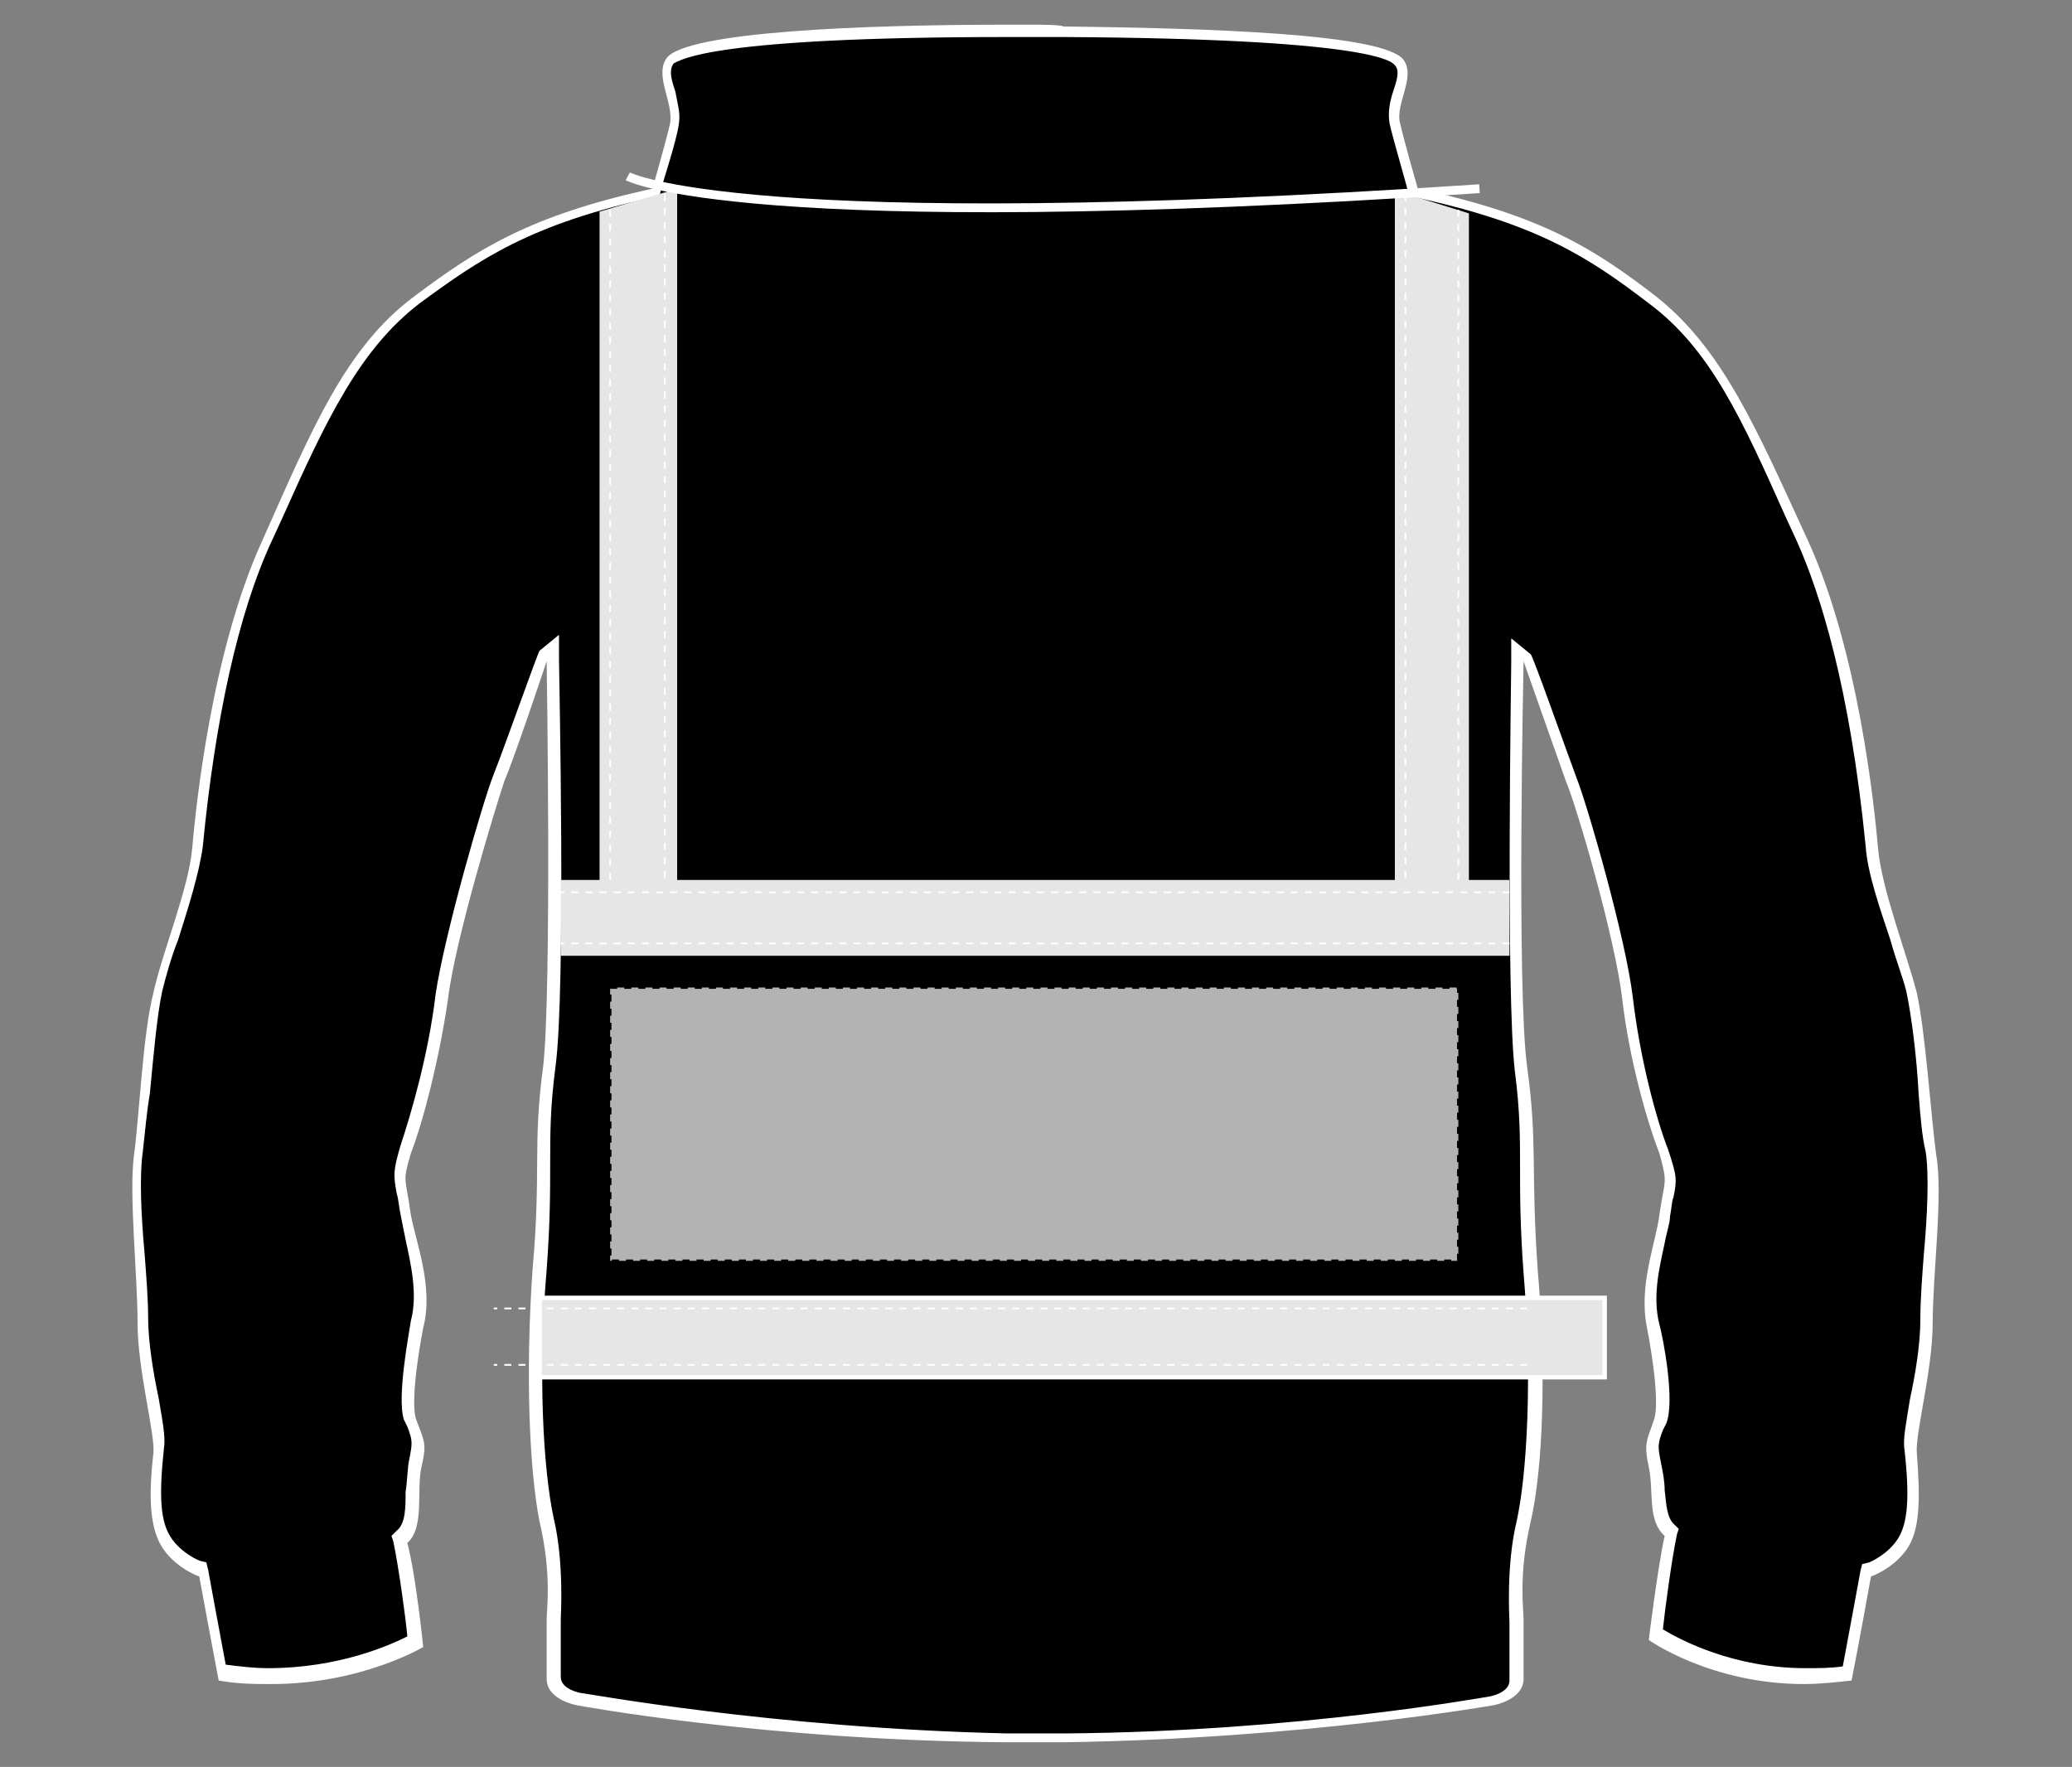
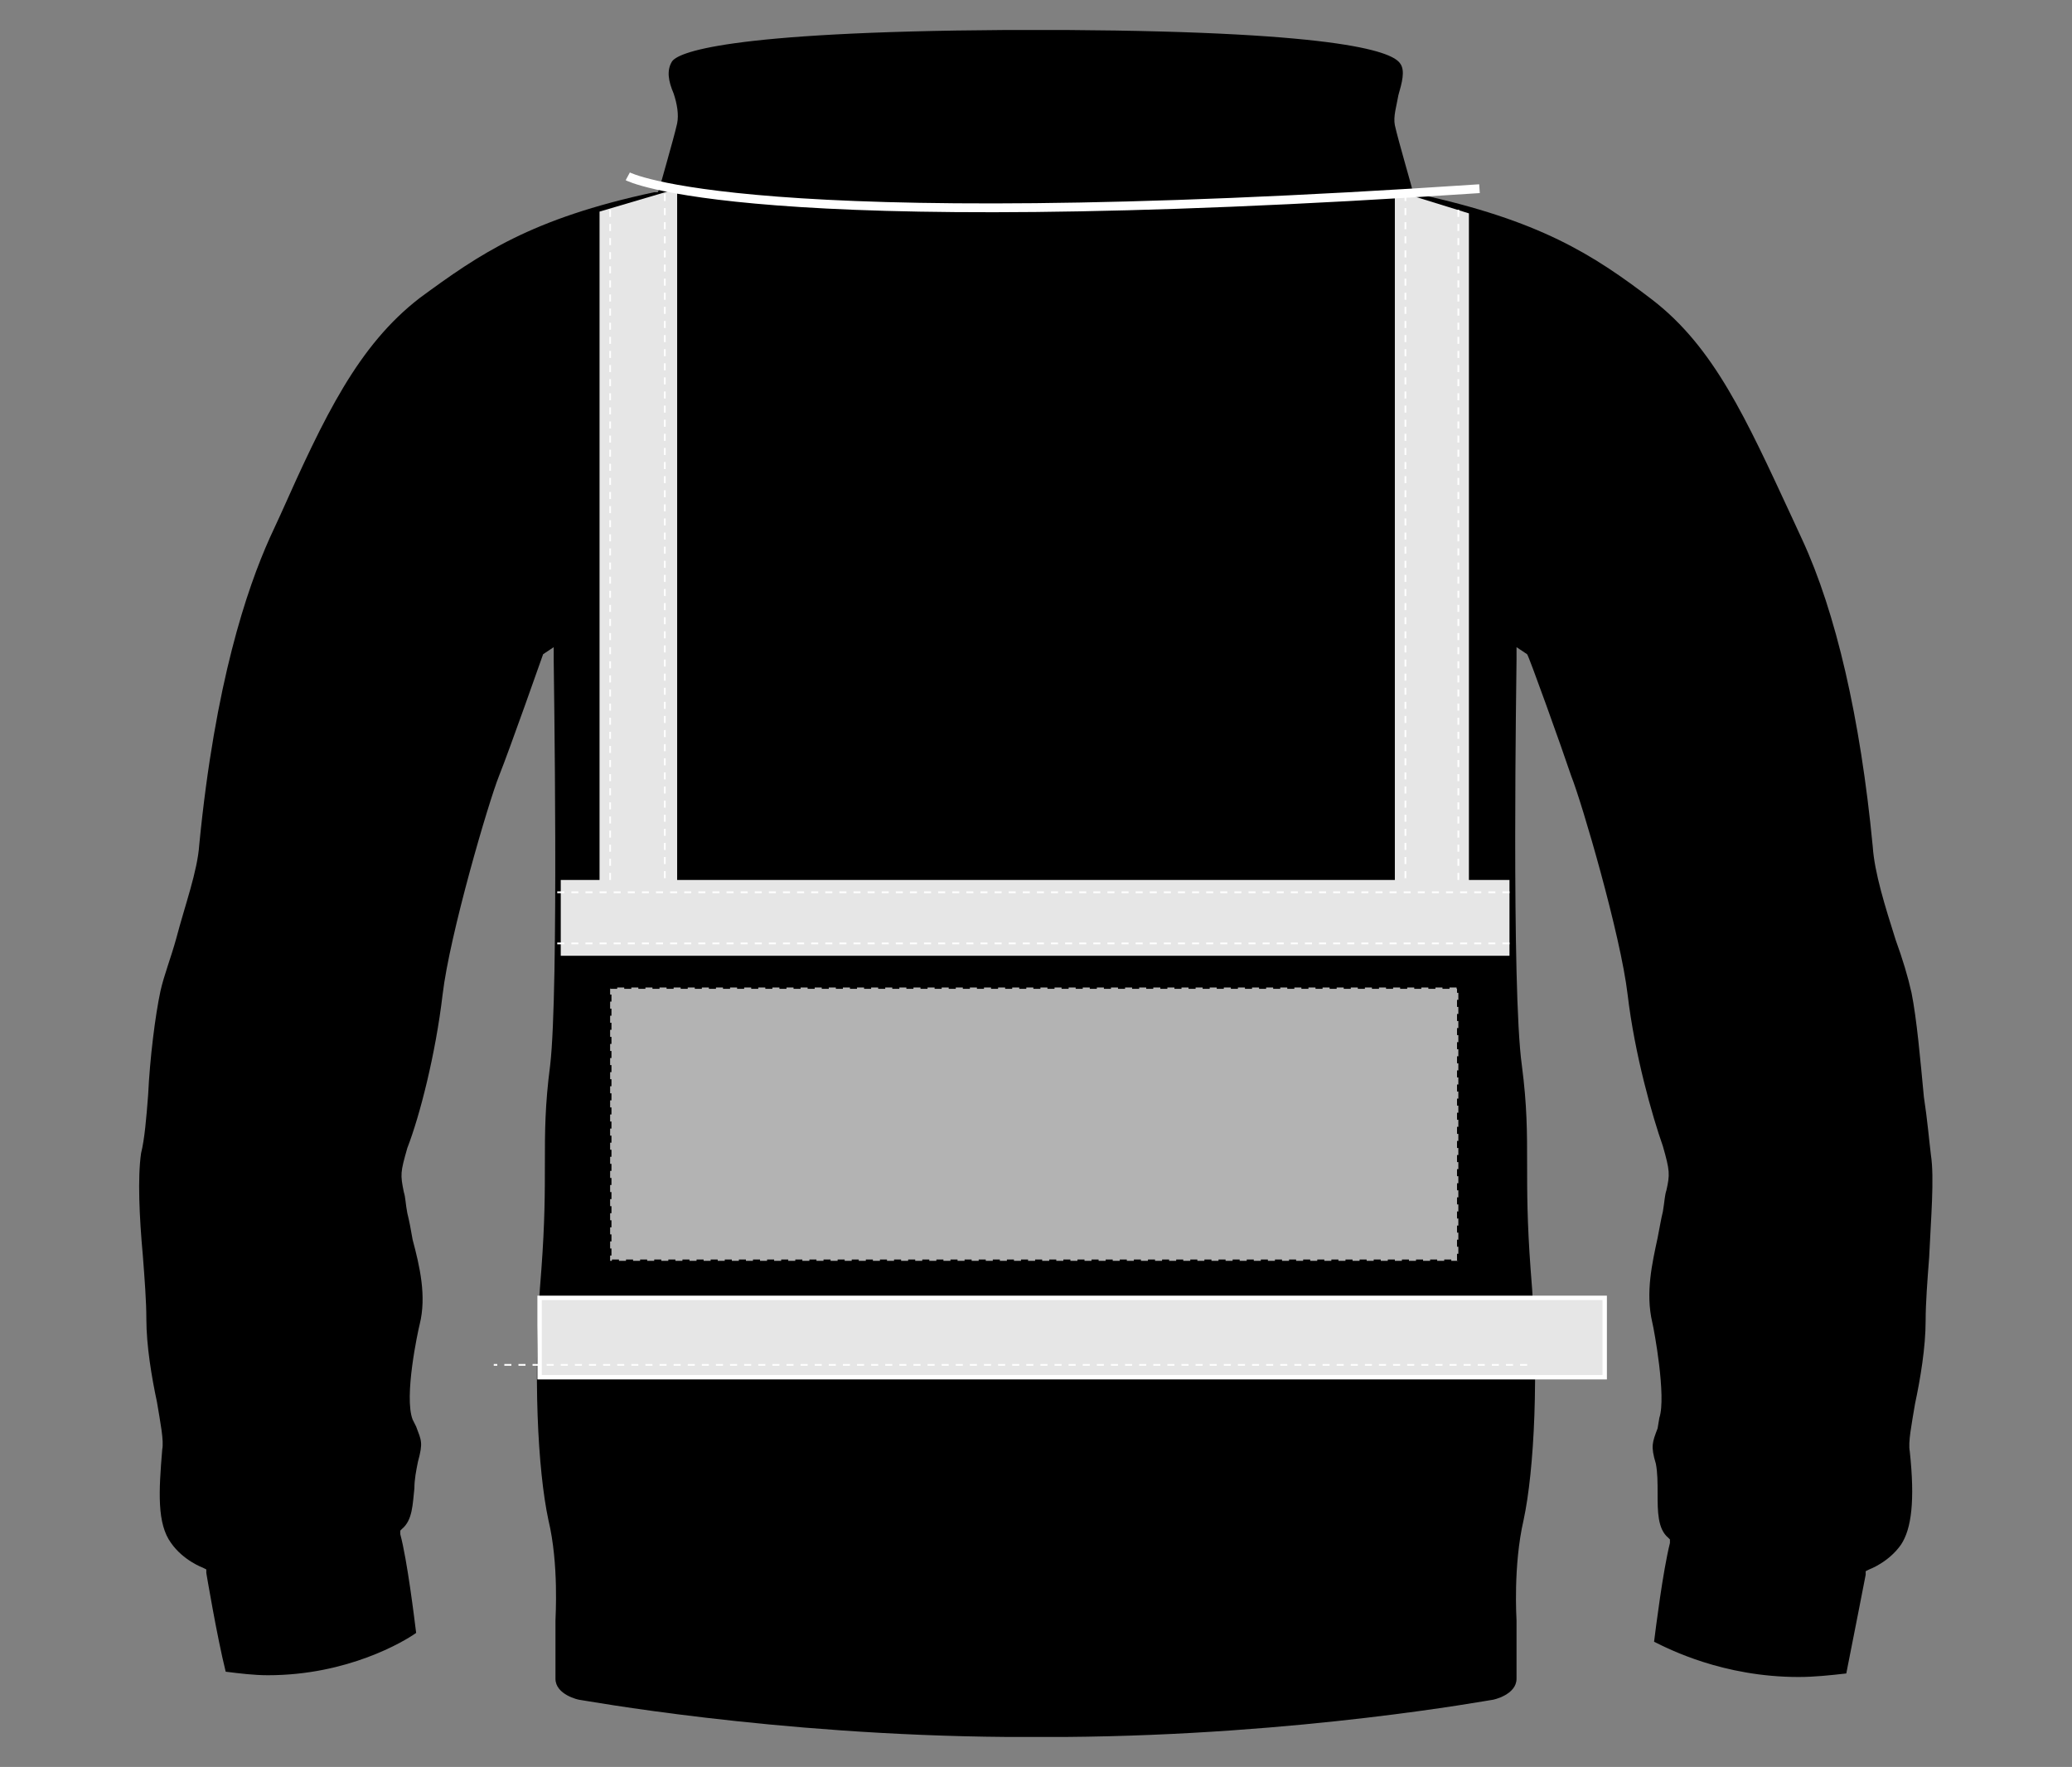
<svg xmlns="http://www.w3.org/2000/svg" version="1.1" id="Layer_1" x="0px" y="0px" viewBox="0 0 117.5 100.2" style="enable-background:new 0 0 117.5 100.2;" xml:space="preserve">
  <rect x="0" y="0" width="117.5" height="100.2" fill="#808080" stroke="none" />
  <style type="text/css">
	.st0{fill:#FFFFFF;}
	.st1{fill:#B3B3B3;stroke:#000000;stroke-width:0.15;stroke-dasharray:0.4;}
	.st2{fill:#E6E6E6;stroke:#FFFFFF;stroke-width:0.25;}
	.st3{fill:#E6E6E6;}
	.st4{fill:none;stroke:#FFFFFF;stroke-width:0.1;stroke-dasharray:0.4;}
	.st5{fill:none;stroke:#FFFFFF;stroke-width:0.5;stroke-miterlimit:10;}
</style>
  <path d="M60.4,98.5c13.4-0.1,24.1-2.1,24.2-2.1c0.1,0,1.4-0.3,1.4-1.2v-3.3c0-0.1-0.2-3.1,0.4-5.7c0.6-2.8,0.9-8.3,0.4-14.2  c-0.2-2.7-0.2-4.4-0.2-6c0-1.8,0-3.3-0.3-5.6C85.7,56.1,86,38,86,37.4v-0.7l0.6,0.4c0.1,0.1,2,5.4,2.5,6.9c0.6,1.5,2.8,9,3.2,12.4  c0.4,3.4,1.4,6.9,2,8.6c0.4,1.4,0.4,1.6,0.2,2.5c-0.1,0.3-0.1,0.6-0.2,1.2c-0.1,0.4-0.2,1-0.3,1.5c-0.3,1.4-0.7,3.1-0.3,4.8  c0.1,0.4,0.8,4.2,0.4,5.4L94,81c-0.3,0.8-0.4,1-0.1,2c0.1,0.5,0.1,1.1,0.1,1.7c0,1,0,2,0.6,2.5l0.1,0.1v0.2  c-0.4,1.6-0.8,4.8-0.9,5.6c0.8,0.4,3.9,2,8.2,2c0.9,0,1.8-0.1,2.7-0.2c0.4-2,1.1-5.6,1.1-5.6v-0.2L106,89c0,0,1.1-0.4,1.8-1.4  c0.6-0.9,0.8-2.5,0.5-5.3c-0.1-0.5,0.1-1.5,0.3-2.7c0.3-1.4,0.6-3.2,0.6-4.7c0-1,0.1-2.3,0.2-3.6c0.1-2.2,0.3-4.5,0.1-5.8  c-0.1-0.8-0.2-2-0.4-3.3c-0.2-2.1-0.4-4.4-0.7-5.9c-0.2-0.9-0.5-1.9-0.9-3c-0.6-1.9-1.2-3.8-1.3-5.3c-0.7-7.3-2.1-13.3-4-17.4  l-0.6-1.3c-2.6-5.6-4.4-9.6-7.9-12.3c-3.4-2.6-6.4-4.5-13.3-6h-0.2l-0.1-0.2c0-0.1-0.8-2.8-1-3.7C79,6.6,79.2,6,79.3,5.4  c0.2-0.7,0.4-1.4,0.1-1.8C79,3,76.5,1.8,60.4,1.7h-3.3C41,1.8,38.4,3,38.1,3.5c-0.3,0.5-0.2,1.1,0.1,1.8c0.2,0.6,0.3,1.2,0.2,1.7  c-0.2,0.9-1,3.6-1,3.7l-0.1,0.2h-0.2c-7,1.5-9.9,3.5-13.3,6c-3.5,2.7-5.4,6.7-7.9,12.3l-0.6,1.3c-1.3,2.9-3.1,8.2-4,17.4  c-0.1,1.5-0.8,3.4-1.3,5.3c-0.3,1.1-0.7,2.1-0.9,3c-0.3,1.4-0.6,3.8-0.7,5.9c-0.1,1.3-0.2,2.5-0.4,3.3c-0.2,1.4-0.1,3.6,0.1,5.8  c0.1,1.3,0.2,2.6,0.2,3.6c0,1.5,0.3,3.3,0.6,4.7c0.2,1.2,0.4,2.2,0.3,2.7c-0.2,2.4-0.3,4.2,0.5,5.3c0.7,1,1.8,1.4,1.8,1.4l0.2,0.1  v0.2c0,0,0.6,3.6,1.1,5.6c0.8,0.1,1.6,0.2,2.4,0.2c4.5,0,7.7-1.9,8.4-2.4c-0.1-0.8-0.5-4.1-0.9-5.6v-0.2l0.1-0.1  c0.6-0.5,0.6-1.4,0.7-2.3c0-0.5,0.1-1,0.2-1.5c0.3-1.1,0.2-1.2-0.1-2l-0.2-0.4c-0.5-1.3,0.3-5,0.4-5.4c0.4-1.6,0-3.3-0.4-4.8  c-0.1-0.6-0.2-1.1-0.3-1.5c-0.1-0.5-0.1-0.9-0.2-1.2c-0.2-1-0.2-1.1,0.2-2.5c0.7-1.8,1.6-5.3,2-8.7s2.6-10.9,3.2-12.4  s2.5-6.9,2.5-6.9l0.6-0.4v0.7c0,0.6,0.3,18.7-0.2,23c-0.3,2.3-0.3,3.8-0.3,5.6c0,1.6,0,3.3-0.2,6c-0.5,5.9-0.2,11.4,0.4,14.2  c0.6,2.5,0.4,5.5,0.4,5.7v3.3c0,0.9,1.3,1.2,1.4,1.2s10.9,2,24.2,2.1h1.7L60.4,98.5z" />
-   <path class="st0" d="M57.1,2.1c0.1,0,0.3,0,0.5,0h1.2c0.1,0,1.4,0,1.6,0c16.8,0.1,18.5,1.3,18.7,1.6C79.4,4,79.2,4.6,79,5.2  S78.7,6.4,78.8,7c0.2,0.9,1,3.6,1,3.7l0.1,0.4l0.4,0.1c6.9,1.5,9.8,3.4,13.2,6c3.5,2.6,5.3,6.6,7.8,12.2l0.6,1.3  c1.3,2.9,3,8.2,3.9,17.3c0.1,1.5,0.8,3.5,1.4,5.3c0.3,1.1,0.7,2.1,0.9,2.9c0.3,1.4,0.6,3.8,0.7,5.8c0.1,1.3,0.2,2.5,0.4,3.3  c0.2,1.3,0.1,3.6-0.1,5.8c-0.1,1.3-0.2,2.6-0.2,3.7c0,1.5-0.3,3.2-0.6,4.6c-0.2,1.3-0.4,2.2-0.3,2.8c0.3,2.7,0.2,4.2-0.4,5.1  s-1.6,1.3-1.6,1.3l-0.4,0.1l-0.1,0.4c0,0-0.6,3.3-1,5.4c-0.7,0.1-1.4,0.1-2.1,0.1c-4.1,0-7.1-1.6-8.1-2.2c0.1-1,0.5-4,0.8-5.4  l0.1-0.3L95,86.5c-0.5-0.4-0.5-1.2-0.6-2c0-0.5-0.1-1-0.2-1.5c-0.2-1-0.2-1.1,0.1-1.9l0.2-0.4c0.5-1.3-0.2-4.9-0.4-5.6  c-0.4-1.6,0-3.2,0.3-4.6c0.1-0.6,0.3-1.1,0.3-1.5c0.1-0.5,0.1-0.9,0.2-1.1c0.2-1,0.2-1.2-0.3-2.7c-0.7-1.8-1.6-5.2-2-8.6  c-0.4-3.4-2.6-11-3.2-12.5c-0.6-1.6-2.5-7-2.6-7l-1.1-0.9v1.4c0,0.6-0.3,18.7,0.2,23.1c0.3,2.3,0.3,3.8,0.3,5.5c0,1.6,0,3.3,0.2,6  c0.5,5.9,0.2,11.4-0.4,14.1c-0.6,2.5-0.4,5.5-0.4,5.7v3.3c0,0.7-1.1,0.9-1.1,0.9c-0.1,0-10.8,2-24.1,2.1h-1.7c0,0-1.1,0-1.6,0  C43.8,98,33.1,96,32.9,96c0,0-1.1-0.2-1.1-0.9v-3.3c0-0.1,0.2-3.2-0.4-5.7c-0.6-2.8-0.9-8.2-0.4-14.1c0.2-2.7,0.2-4.4,0.2-6  c0-1.7,0-3.2,0.3-5.5c0.6-4.4,0.2-22.5,0.2-23.1V36l-1.1,0.9c-0.1,0.1-2,5.5-2.6,7s-2.8,9.1-3.3,12.5c-0.4,3.4-1.4,6.8-2,8.6  c-0.4,1.4-0.4,1.6-0.2,2.7c0.1,0.3,0.1,0.6,0.2,1.1s0.2,1,0.3,1.5c0.3,1.4,0.7,3.1,0.3,4.6c-0.1,0.7-0.8,4.3-0.4,5.6l0.2,0.4  c0.3,0.8,0.3,0.9,0.1,1.9c-0.1,0.5-0.1,1.2-0.2,1.8c0,0.9,0,1.8-0.5,2.2l-0.3,0.3l0.1,0.3c0.3,1.4,0.7,4.3,0.8,5.4  c-1,0.5-3.9,1.8-7.9,1.8c-0.8,0-1.6-0.1-2.4-0.2c-0.4-2.1-1-5.4-1-5.4l-0.1-0.4l-0.4-0.1c0,0-1-0.4-1.6-1.3S9,84.9,9.3,82.1  c0.1-0.6-0.1-1.6-0.3-2.8c-0.3-1.4-0.6-3.2-0.6-4.6c0-1-0.1-2.3-0.2-3.6c-0.2-2.2-0.3-4.4-0.1-5.8c0.1-0.9,0.2-2.1,0.4-3.3  c0.2-2.1,0.4-4.4,0.7-5.8c0.2-0.8,0.5-1.9,0.9-2.9c0.6-1.9,1.2-3.8,1.4-5.3c0.7-7.2,2-13.2,3.9-17.3l0.6-1.3  c2.5-5.6,4.4-9.6,7.8-12.2c3.4-2.5,6.3-4.5,13.2-6l0.4-0.1l0.1-0.4c0-0.1,0.9-2.8,1-3.7c0.1-0.6-0.1-1.2-0.2-1.8  c-0.2-0.6-0.4-1.2-0.1-1.6C38.6,3.4,40.3,2.1,57.1,2.1 M58.8,1.4c0,0-0.7,0-1.2,0c-0.3,0-0.5,0-0.5,0c-8.2,0-18.2,0.4-19.3,1.9  c-0.7,1,0.4,2.5,0.2,3.7c-0.2,0.9-1,3.7-1,3.7c-6.9,1.5-9.9,3.4-13.5,6.1c-3.9,2.9-5.8,7.5-8.6,13.8c-2.9,6.3-3.8,15.2-4,17.5  S9.2,54,8.7,56.3c-0.6,2.3-0.8,7-1.1,9.2c-0.3,2.2,0.2,6.8,0.2,9.5s1,6.3,0.9,7.4c-0.3,2.6-0.2,4.4,0.6,5.5s2,1.5,2,1.5  s0.7,3.8,1.1,5.9c1.1,0.2,2.1,0.2,3,0.2c5.1,0,8.6-2.1,8.6-2.1s-0.4-4-0.9-5.9c1-0.9,0.5-3,0.8-4.3s0.2-1.4-0.3-2.7  c-0.4-1.2,0.4-5.2,0.4-5.2c0.6-2.3-0.4-4.8-0.7-6.4c-0.3-2.2-0.5-1.8,0-3.5c0.7-1.8,1.6-5.3,2.1-8.7c0.4-3.4,2.7-10.9,3.2-12.4  c0.6-1.4,2.4-6.8,2.4-6.8s0.3,18.6-0.2,23c-0.6,4.4-0.1,5.9-0.6,11.5c-0.4,5.7-0.2,11.3,0.4,14.3c0.7,3,0.4,4.9,0.4,5.6  c0,0.1,0,2.5,0,3.3c0,1.2,1.7,1.5,1.7,1.5s10.7,2,24.3,2.1c0.5,0,1.7,0,1.7,0s1.1,0,1.7,0c13.6-0.2,24.3-2.1,24.3-2.1  s1.7-0.3,1.7-1.5c0-0.8,0-3.2,0-3.3c0-0.7-0.3-2.6,0.4-5.6c0.7-3,0.9-8.6,0.4-14.3c-0.4-5.7,0-7.2-0.6-11.5c-0.6-4.4-0.2-23-0.2-23  s1.9,5.4,2.4,6.8c0.6,1.4,2.8,8.9,3.2,12.4c0.4,3.4,1.4,6.9,2.1,8.7c0.5,1.8,0.3,1.4,0,3.5c-0.2,1.6-1.2,4-0.7,6.4  c0,0,0.8,4,0.4,5.2s-0.6,1.3-0.3,2.7s-0.1,3,0.9,3.9C94,88.9,93.5,93,93.5,93s3.5,2.5,8.8,2.5c0.9,0,1.8-0.1,2.7-0.2  c0.4-2,1.1-5.9,1.1-5.9s1.2-0.4,2-1.5s0.8-2.9,0.6-5.5c-0.1-1.1,0.9-4.7,0.9-7.4s0.6-7.3,0.2-9.5c-0.3-2.2-0.6-6.9-1.1-9.2  c-0.6-2.3-2-5.9-2.2-8.2s-1.1-11.2-4-17.5s-4.8-10.8-8.6-13.8c-3.5-2.7-6.5-4.6-13.5-6.1c0,0-0.8-2.8-1-3.7  c-0.3-1.1,0.9-2.6,0.2-3.6c-1.1-1.5-11.1-1.8-19.3-1.9C60.2,1.4,58.8,1.4,58.8,1.4z" />
  <rect id="hood-left-breast-garmentscreenbounds" x="34.6" y="56" class="st1" width="48.1" height="15.5" />
  <rect x="30.6" y="73.6" class="st2" width="60.4" height="4.5" />
  <polygon class="st3" points="34,49.9 34,12 38.4,10.7 38.4,49.9 79.1,49.9 79.1,10.8 83.3,12.1 83.3,49.9 85.6,49.9 85.6,54.2   31.8,54.2 31.8,49.9 " />
  <line class="st4" x1="85.6" y1="50.6" x2="31.5" y2="50.6" />
  <line class="st4" x1="85.6" y1="53.5" x2="31.5" y2="53.5" />
-   <line class="st4" x1="86.6" y1="74.2" x2="28" y2="74.2" />
  <line class="st4" x1="86.6" y1="77.4" x2="28" y2="77.4" />
  <line class="st4" x1="79.7" y1="11" x2="79.7" y2="49.9" />
  <line class="st4" x1="82.7" y1="11.9" x2="82.7" y2="50.1" />
  <line class="st4" x1="34.6" y1="11.9" x2="34.6" y2="50.1" />
  <line class="st4" x1="37.7" y1="11" x2="37.7" y2="49.9" />
  <path class="st5" d="M35.6,10c0,0,6.5,3.5,48.3,0.7" />
</svg>